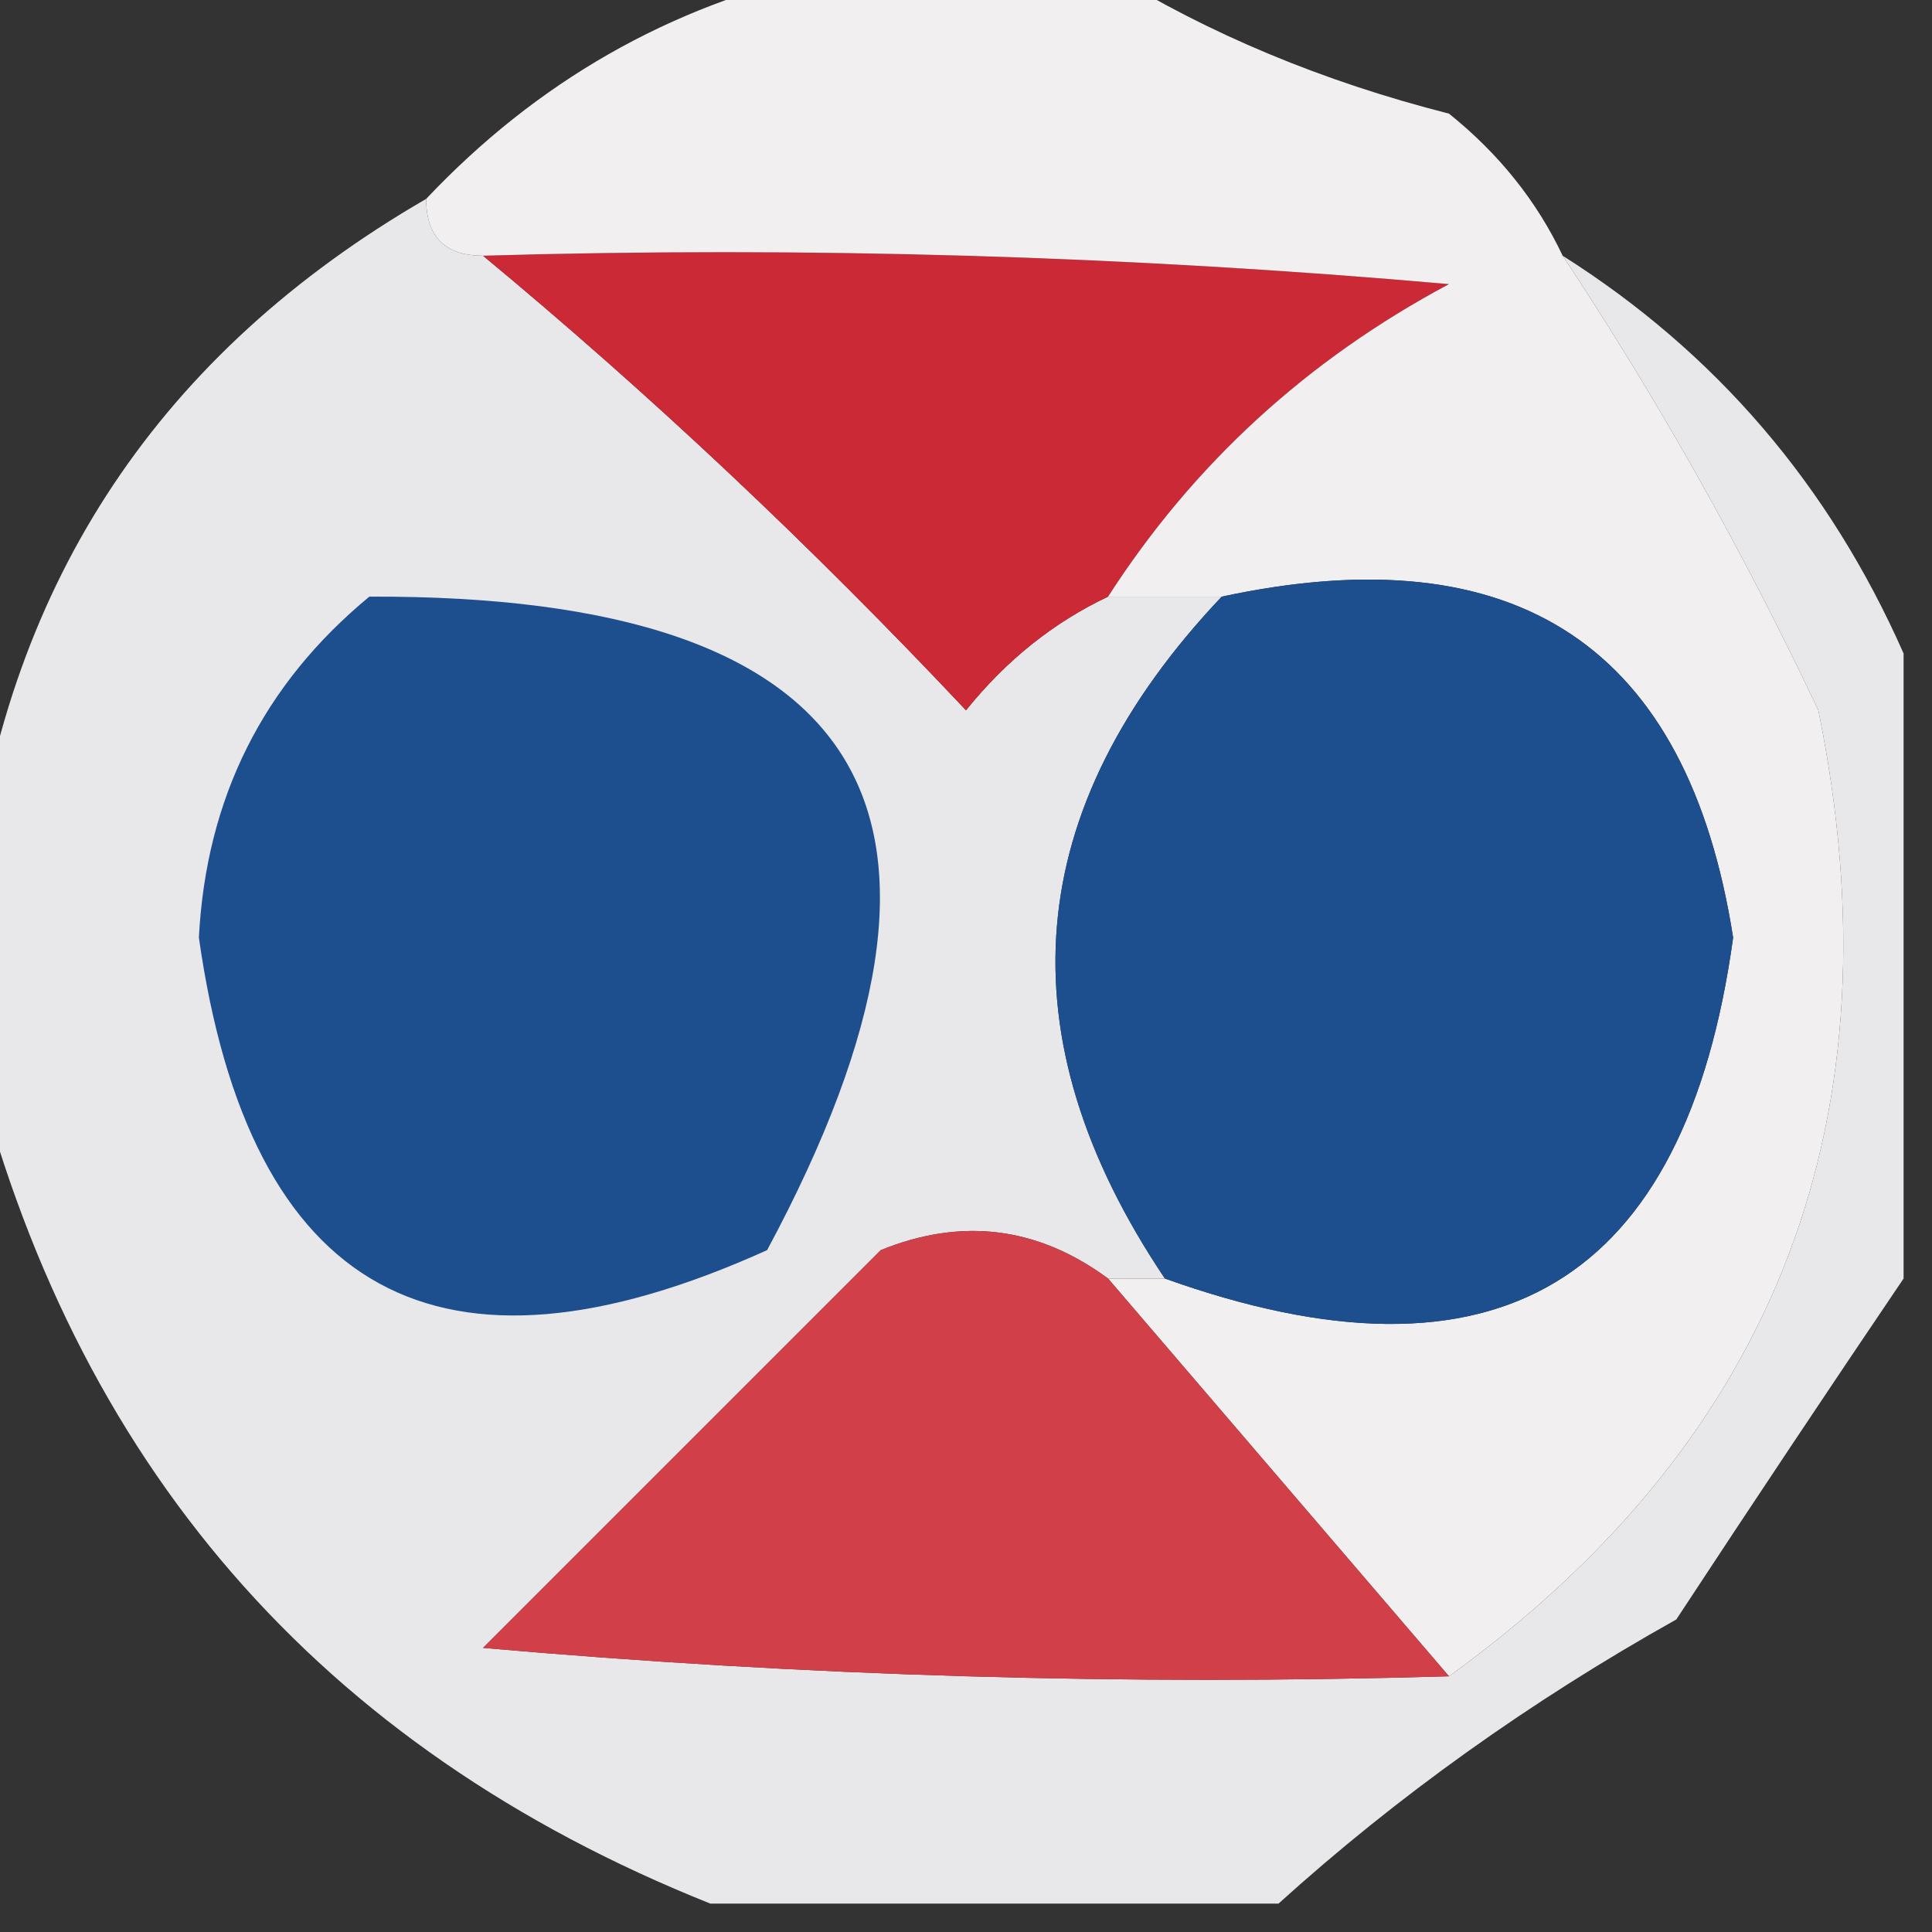
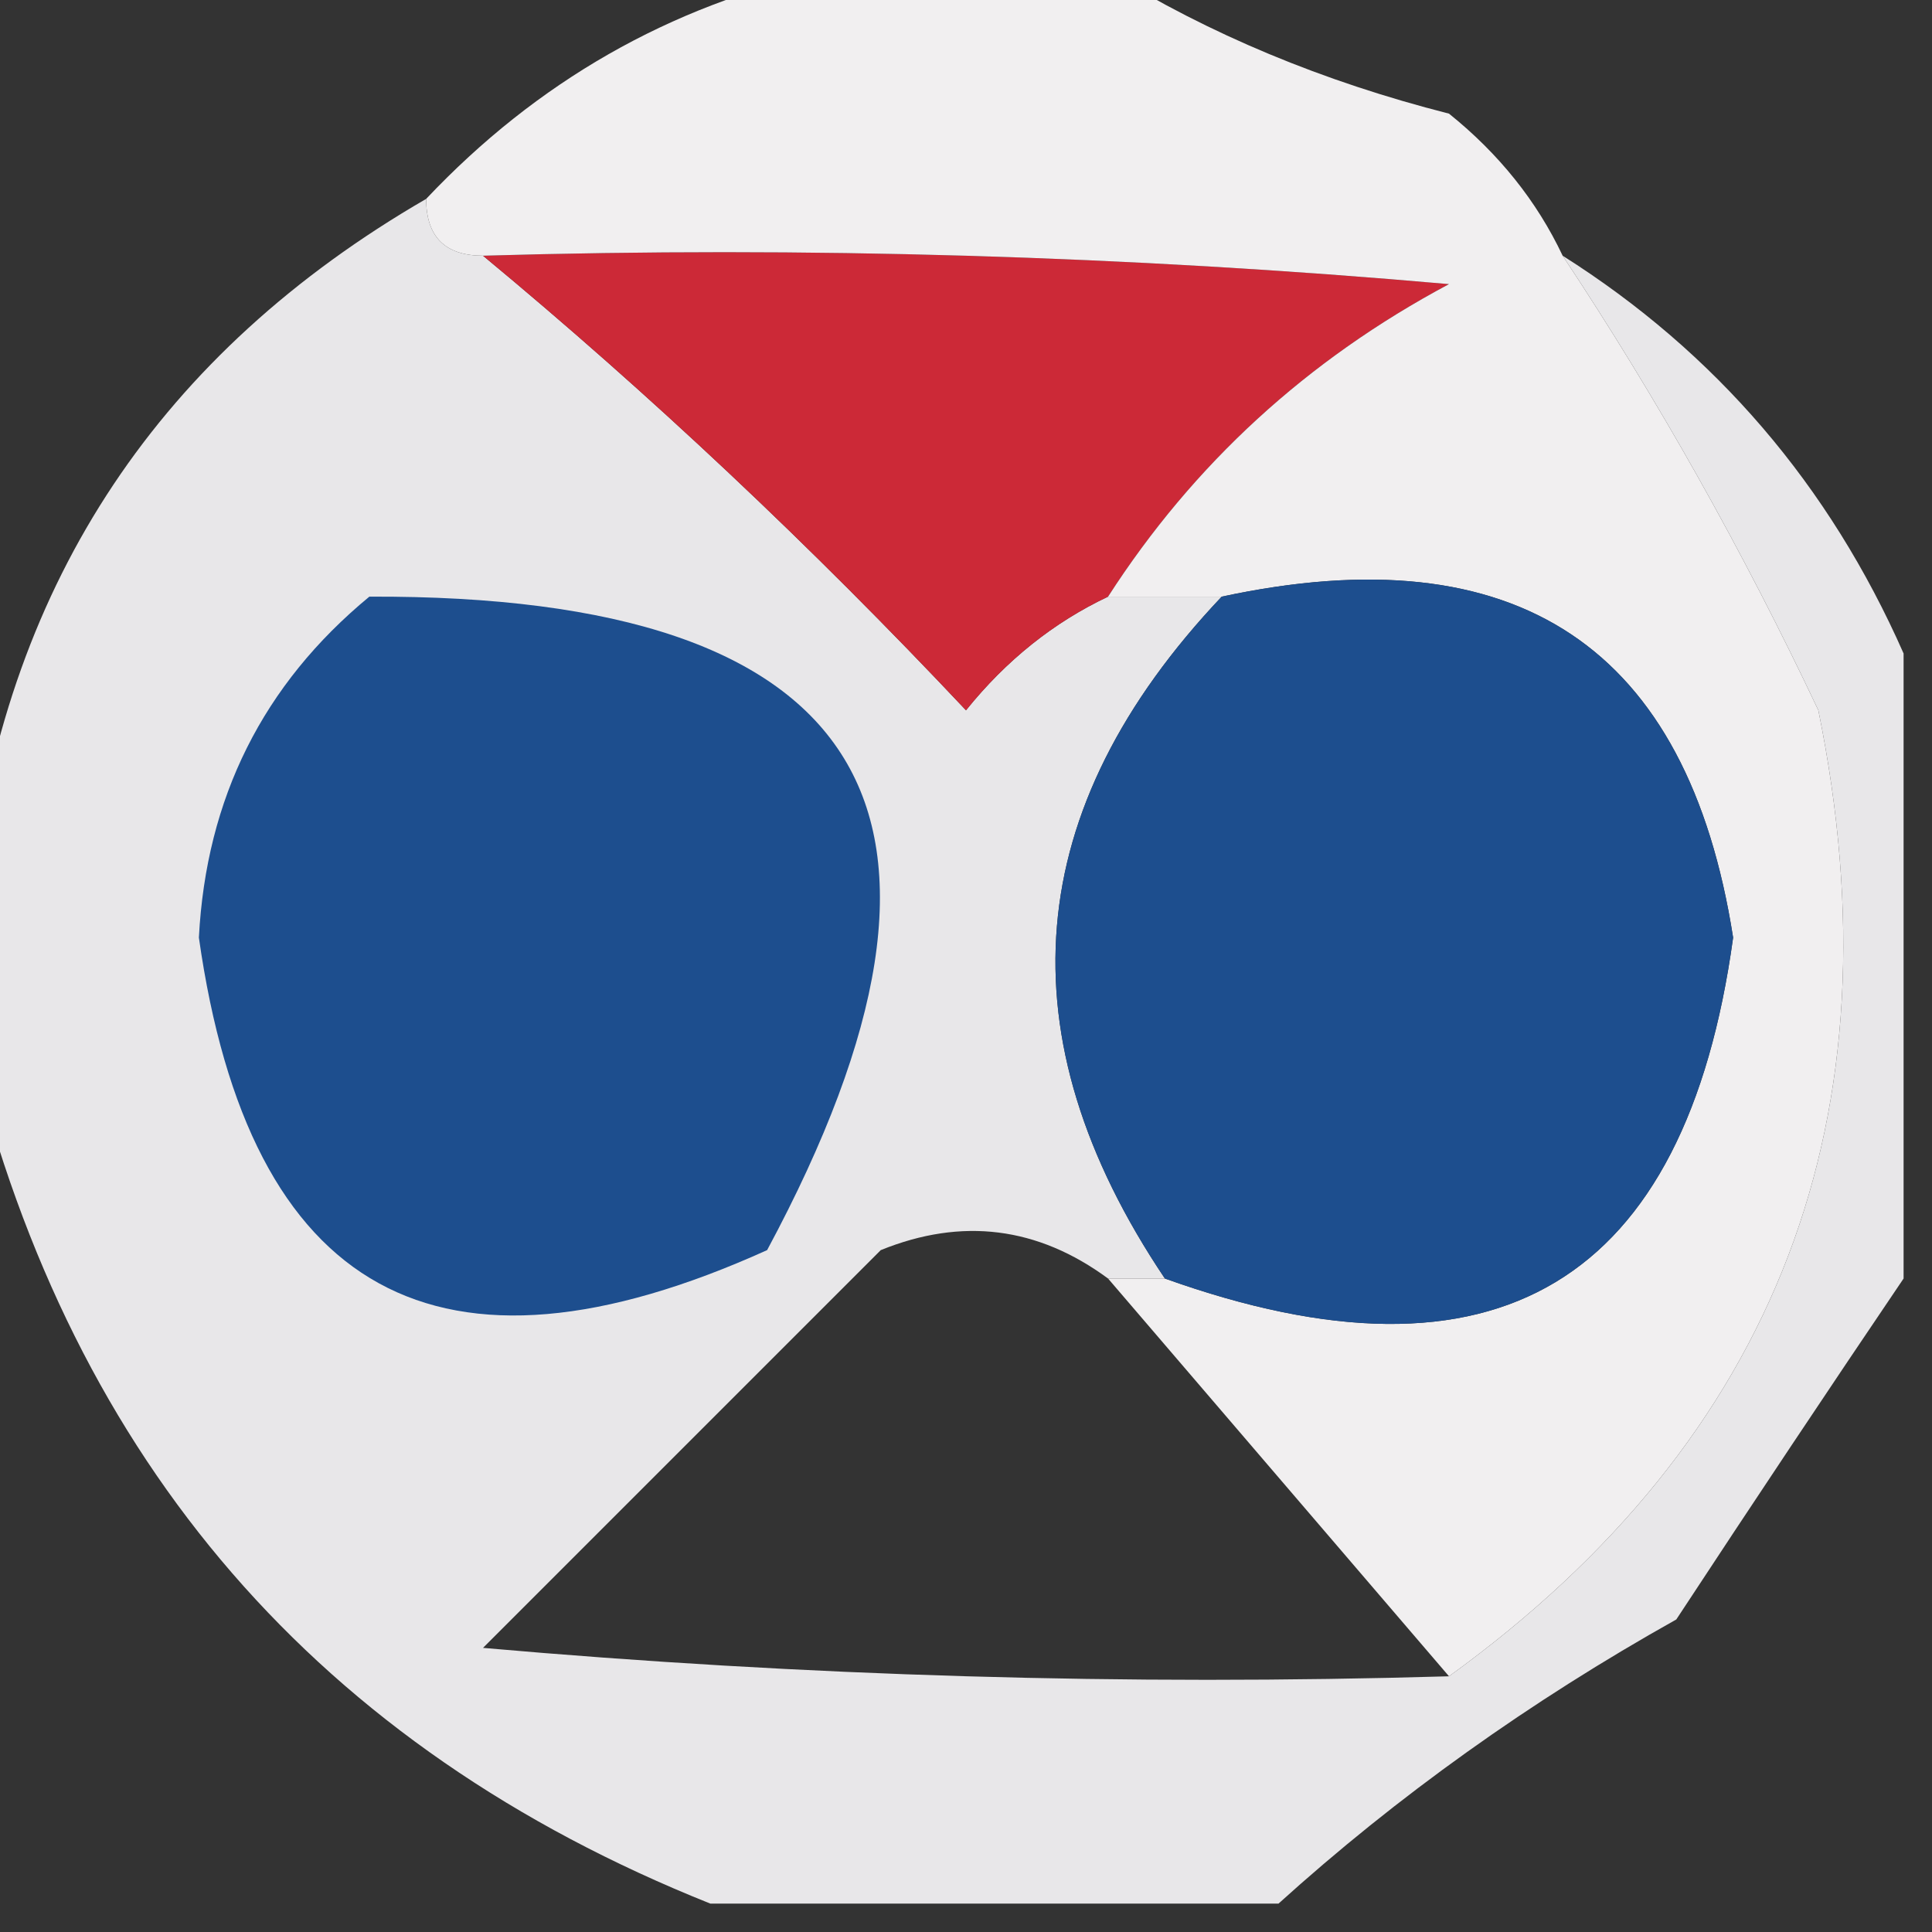
<svg xmlns="http://www.w3.org/2000/svg" version="1.1" width="34px" height="34px" style="shape-rendering:geometricPrecision; text-rendering:geometricPrecision; image-rendering:optimizeQuality; fill-rule:evenodd; clip-rule:evenodd">
  <rect width="100%" height="100%" fill="#333333" stroke="none" />
  <g>
    <path style="opacity:1" fill="#e8e7e9" d="M 7.5,3.5 C 7.5,4.167 7.833,4.5 8.5,4.5C 11.438,6.934 14.271,9.601 17,12.5C 17.708,11.62 18.542,10.953 19.5,10.5C 20.167,10.5 20.833,10.5 21.5,10.5C 17.967,14.233 17.633,18.233 20.5,22.5C 20.167,22.5 19.833,22.5 19.5,22.5C 18.262,21.588 16.928,21.421 15.5,22C 13.167,24.333 10.833,26.667 8.5,29C 14.157,29.499 19.824,29.666 25.5,29.5C 31.289,25.31 33.456,19.643 32,12.5C 30.672,9.688 29.172,7.022 27.5,4.5C 30.192,6.203 32.192,8.536 33.5,11.5C 33.5,15.167 33.5,18.833 33.5,22.5C 32.19,24.435 30.857,26.435 29.5,28.5C 26.924,29.943 24.59,31.61 22.5,33.5C 19.167,33.5 15.833,33.5 12.5,33.5C 5.617,30.75 1.284,25.75 -0.5,18.5C -0.5,17.5 -0.5,16.5 -0.5,15.5C 0.162,10.204 2.829,6.205 7.5,3.5 Z" />
  </g>
  <g>
    <path style="opacity:1" fill="#cc2937" d="M 8.5,4.5 C 14.176,4.334 19.843,4.501 25.5,5C 23.004,6.331 21.004,8.164 19.5,10.5C 18.542,10.953 17.708,11.62 17,12.5C 14.271,9.601 11.438,6.934 8.5,4.5 Z" />
  </g>
  <g>
    <path style="opacity:1" fill="#f1eff0" d="M 14.5,-0.5 C 16.167,-0.5 17.833,-0.5 19.5,-0.5C 21.277,0.6 23.277,1.434 25.5,2C 26.381,2.708 27.047,3.542 27.5,4.5C 29.172,7.022 30.672,9.688 32,12.5C 33.456,19.643 31.289,25.31 25.5,29.5C 23.5,27.167 21.5,24.833 19.5,22.5C 19.833,22.5 20.167,22.5 20.5,22.5C 26.329,24.587 29.662,22.587 30.5,16.5C 29.699,11.383 26.699,9.383 21.5,10.5C 20.833,10.5 20.167,10.5 19.5,10.5C 21.004,8.164 23.004,6.331 25.5,5C 19.843,4.501 14.176,4.334 8.5,4.5C 7.833,4.5 7.5,4.167 7.5,3.5C 9.449,1.437 11.782,0.104 14.5,-0.5 Z" />
  </g>
  <g>
-     <path style="opacity:1" fill="#1d4e8e" d="M 6.5,10.5 C 15.306,10.464 17.639,14.297 13.5,22C 7.723,24.611 4.39,22.778 3.5,16.5C 3.628,14.045 4.628,12.045 6.5,10.5 Z" />
+     <path style="opacity:1" fill="#1d4e8e" d="M 6.5,10.5 C 15.306,10.464 17.639,14.297 13.5,22C 7.723,24.611 4.39,22.778 3.5,16.5C 3.628,14.045 4.628,12.045 6.5,10.5 " />
  </g>
  <g>
    <path style="opacity:1" fill="#1d4e8e" d="M 21.5,10.5 C 26.699,9.383 29.699,11.383 30.5,16.5C 29.662,22.587 26.329,24.587 20.5,22.5C 17.633,18.233 17.967,14.233 21.5,10.5 Z" />
  </g>
  <g>
-     <path style="opacity:1" fill="#d14049" d="M 19.5,22.5 C 21.5,24.833 23.5,27.167 25.5,29.5C 19.824,29.666 14.157,29.499 8.5,29C 10.833,26.667 13.167,24.333 15.5,22C 16.928,21.421 18.262,21.588 19.5,22.5 Z" />
-   </g>
+     </g>
</svg>